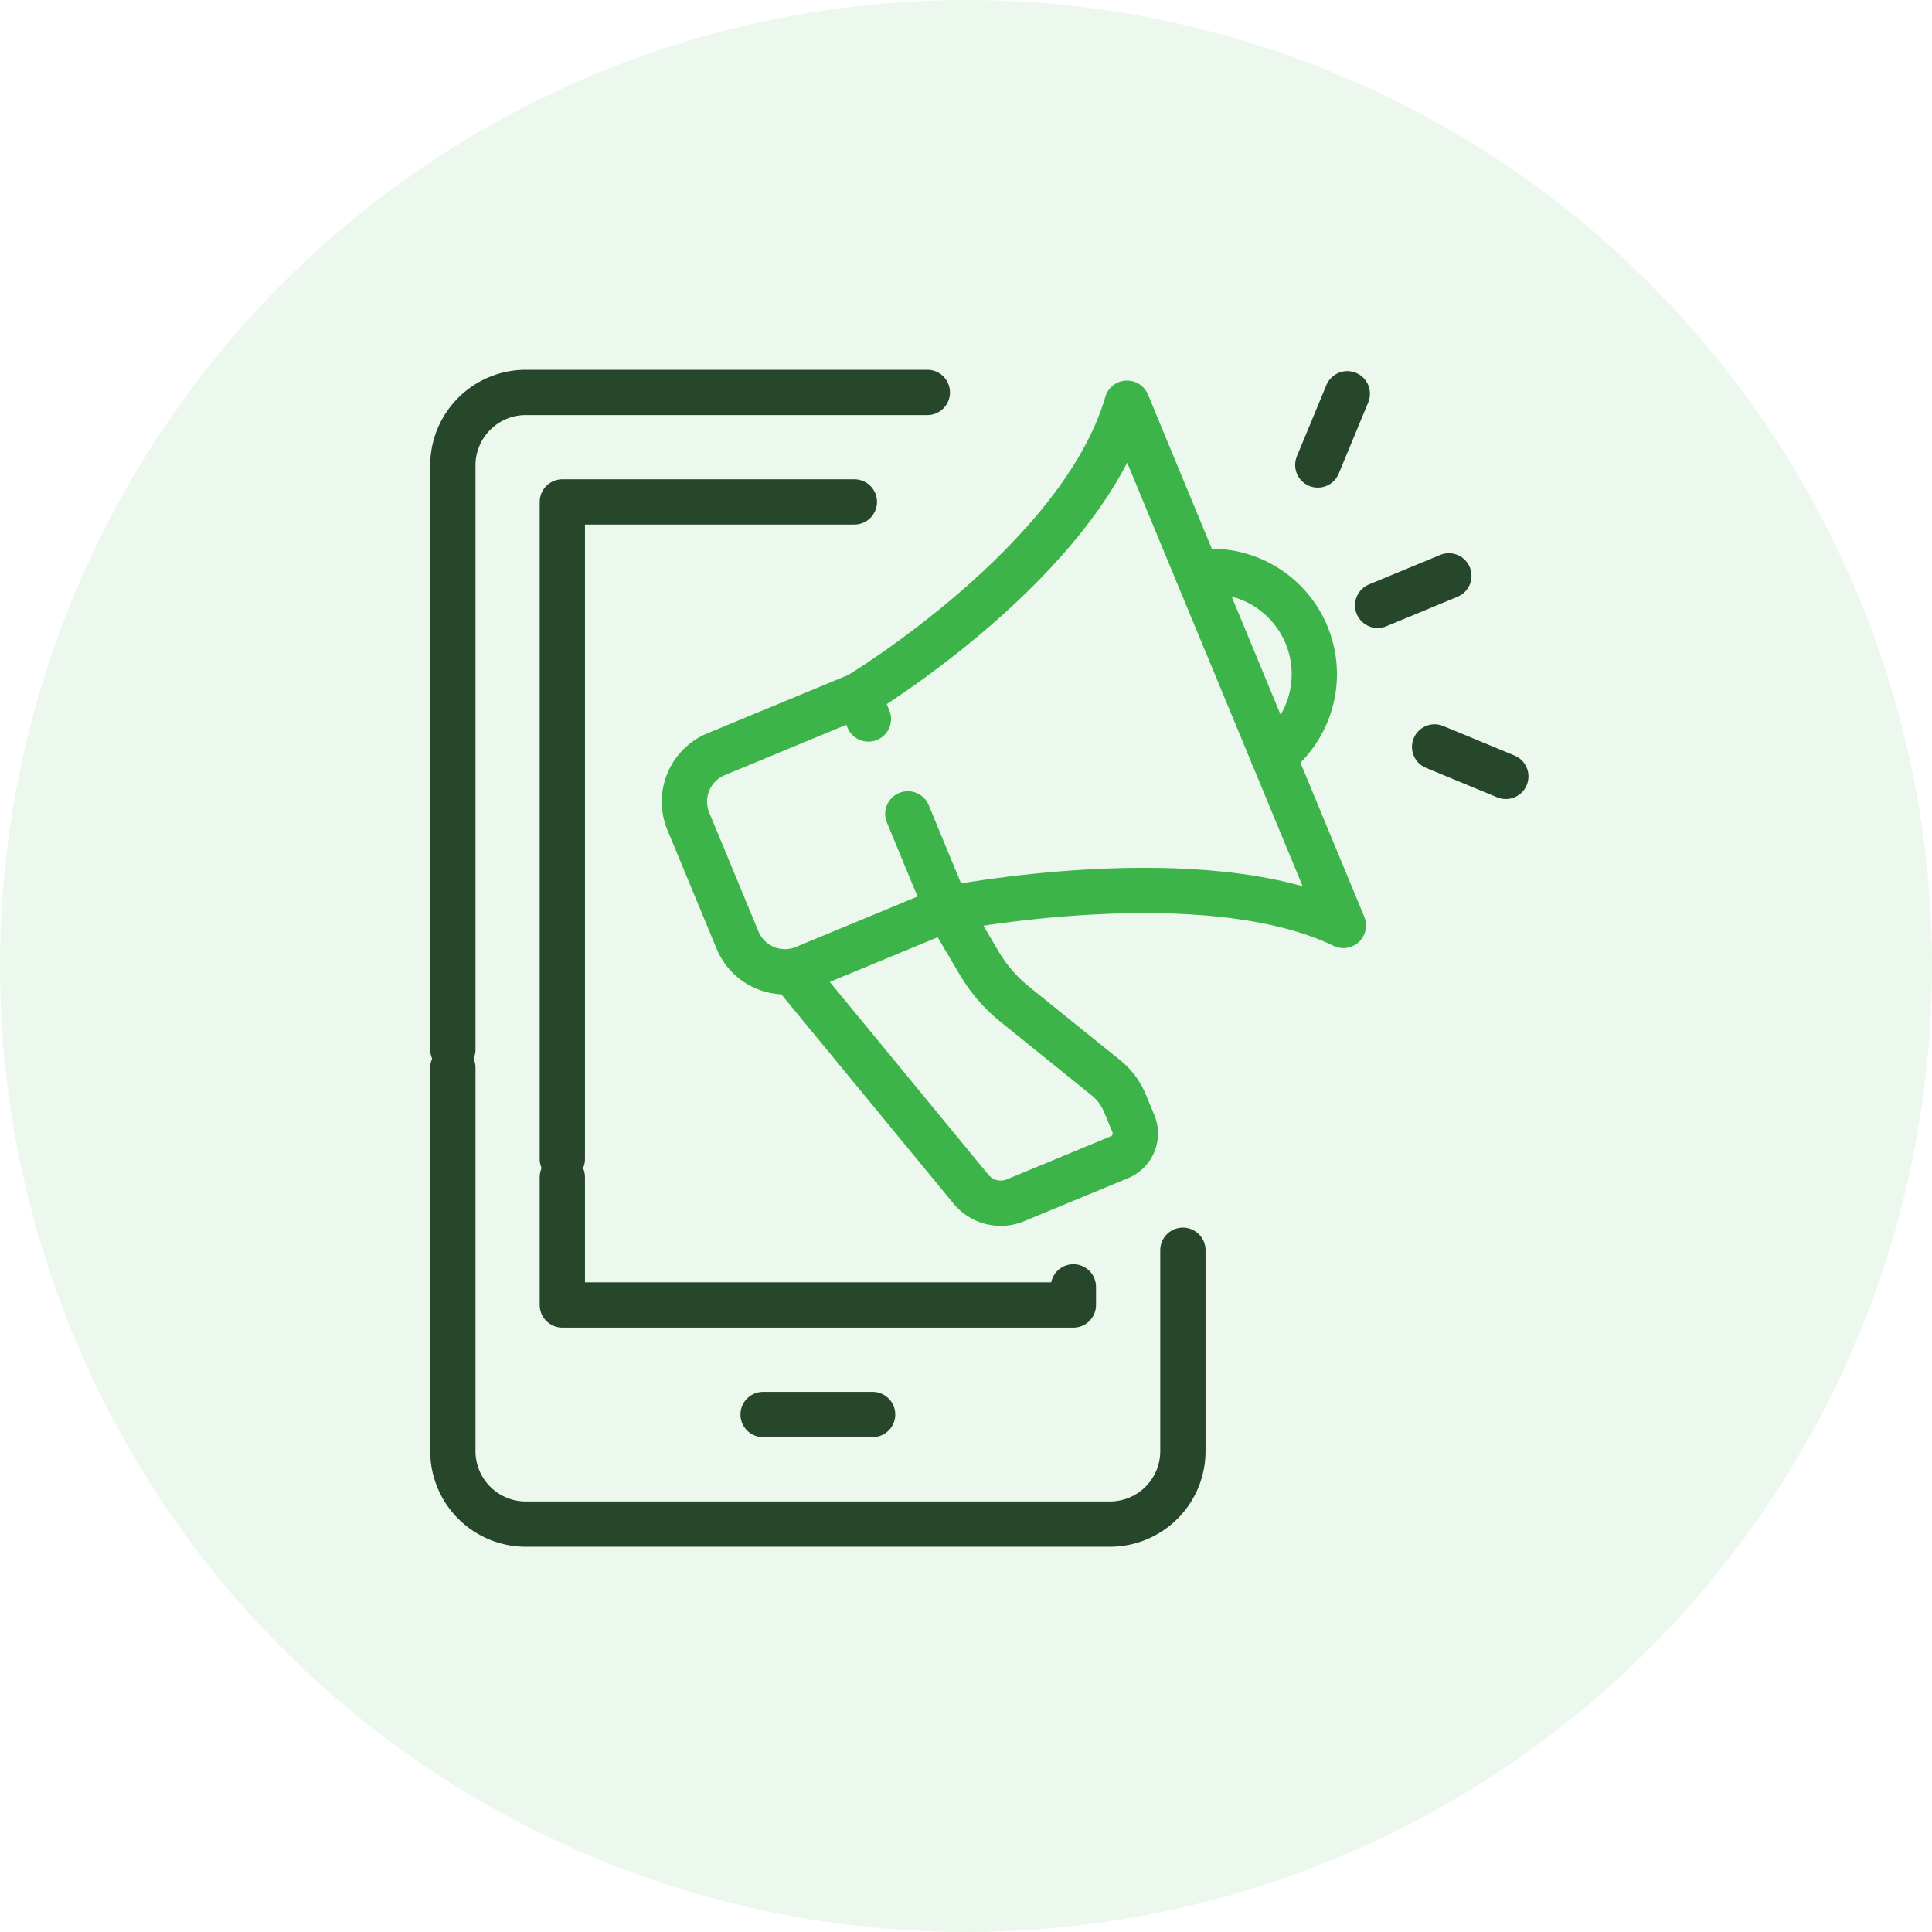
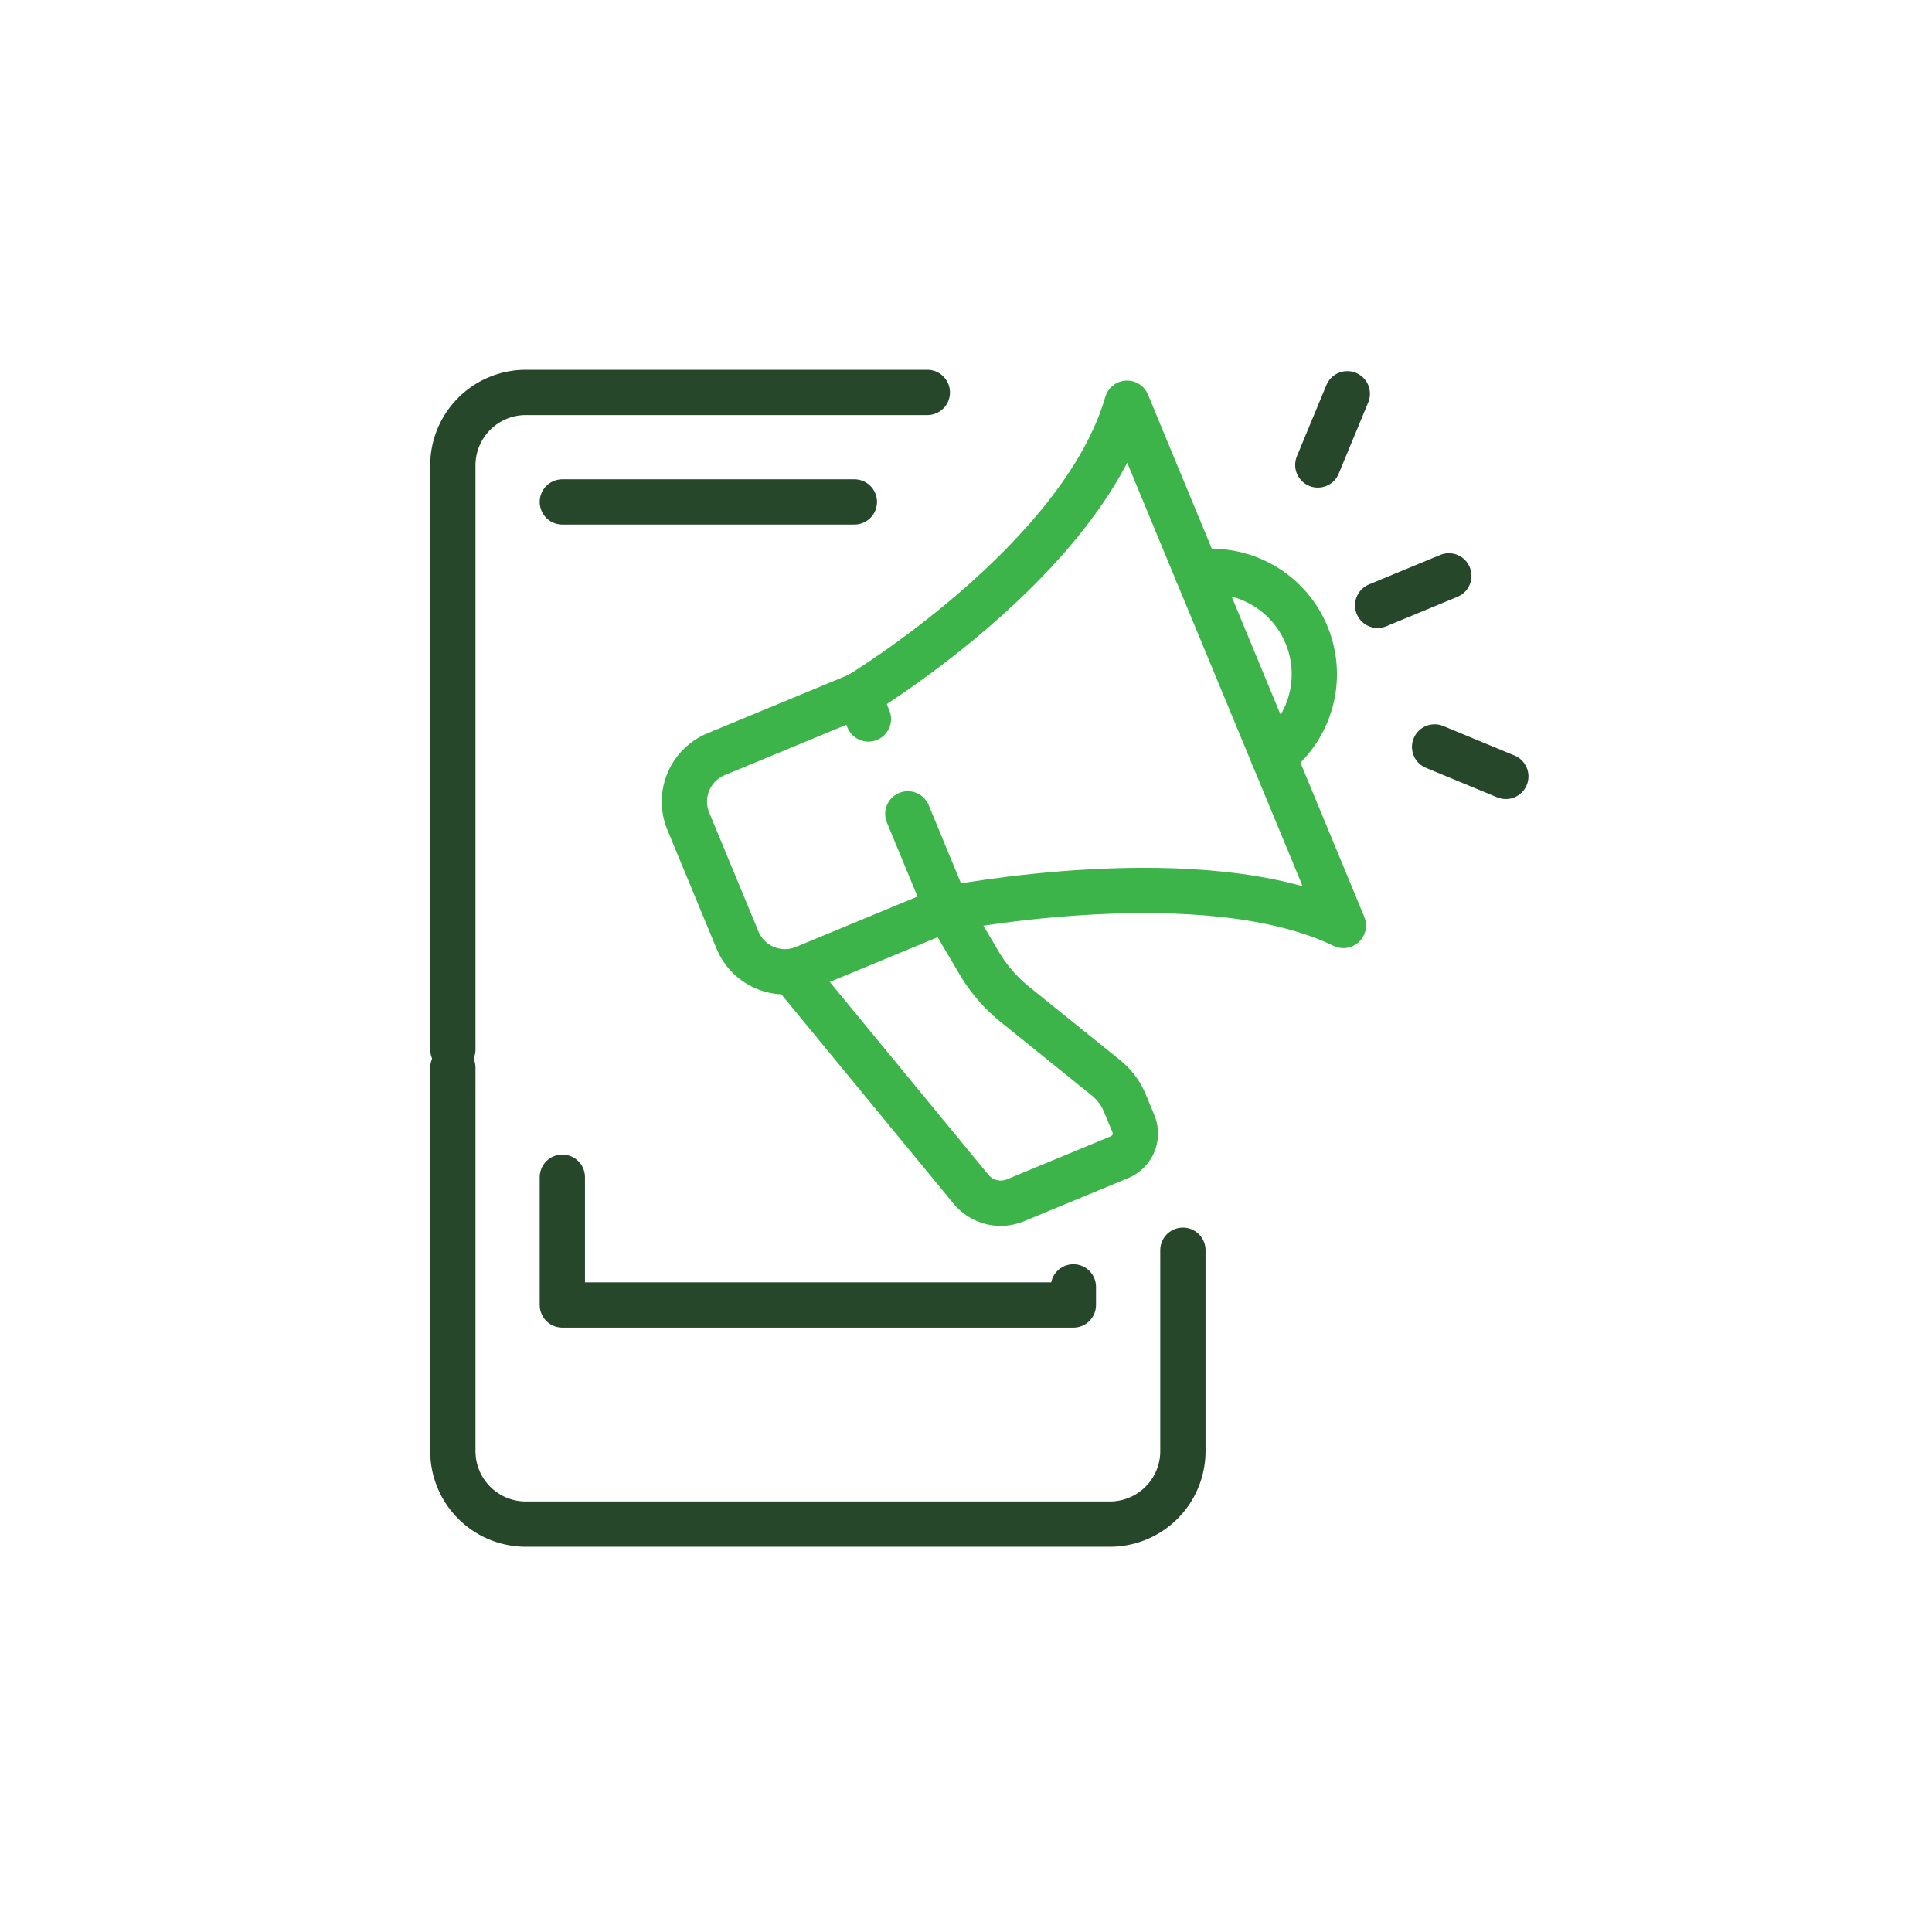
<svg xmlns="http://www.w3.org/2000/svg" width="64" height="64" viewBox="0 0 64 64">
  <g id="Social_Media_Advertising" data-name="Social Media Advertising" transform="translate(14.396 12.395)">
    <g id="Group_26" data-name="Group 26">
-       <circle id="Ellipse_162" data-name="Ellipse 162" cx="32" cy="32" r="32" transform="translate(-14.396 -12.395)" fill="#3cb44a" opacity="0.1" />
      <path id="Path_34" data-name="Path 34" d="M25.184,44.046V50.7a2.419,2.419,0,0,1-2.418,2.418H3.418A2.419,2.419,0,0,1,1,50.7V38" transform="translate(-0.395 -15.025)" fill="none" stroke="#27472a" stroke-linecap="round" stroke-linejoin="round" stroke-width="1.5" />
      <path id="Path_35" data-name="Path 35" d="M1,22.765V3.418A2.418,2.418,0,0,1,3.418,1h13.3" transform="translate(-0.395 -0.395)" fill="none" stroke="#27472a" stroke-linecap="round" stroke-linejoin="round" stroke-width="1.5" />
-       <path id="Path_36" data-name="Path 36" d="M16.674,7H7V28.765" transform="translate(-2.768 -2.768)" fill="none" stroke="#27472a" stroke-linecap="round" stroke-linejoin="round" stroke-width="1.5" />
+       <path id="Path_36" data-name="Path 36" d="M16.674,7H7" transform="translate(-2.768 -2.768)" fill="none" stroke="#27472a" stroke-linecap="round" stroke-linejoin="round" stroke-width="1.5" />
      <path id="Path_37" data-name="Path 37" d="M7,44v4.232H23.929v-.6" transform="translate(-2.768 -17.398)" fill="none" stroke="#27472a" stroke-linecap="round" stroke-linejoin="round" stroke-width="1.5" />
-       <line id="Line_27" data-name="Line 27" x2="3.628" transform="translate(10.883 34.462)" fill="none" stroke="#27472a" stroke-linecap="round" stroke-linejoin="round" stroke-width="1.5" />
      <path id="Path_38" data-name="Path 38" d="M21.092,21.52l1.3,3.145-4.718,1.955a1.7,1.7,0,0,1-2.224-.921l-1.629-3.932a1.7,1.7,0,0,1,.921-2.224l4.718-1.954.326.787" transform="translate(-5.415 -6.954)" fill="none" stroke="#3cb44a" stroke-linecap="round" stroke-linejoin="round" stroke-width="1.5" />
      <path id="Path_39" data-name="Path 39" d="M26.167,18.34s8.515-1.684,13.126.551l-7.166-17.3c-1.517,5.235-8.891,9.671-8.891,9.671" transform="translate(-9.188 -0.629)" fill="none" stroke="#3cb44a" stroke-linecap="round" stroke-linejoin="round" stroke-width="1.5" />
      <path id="Path_40" data-name="Path 40" d="M41.783,10.838a3.405,3.405,0,0,1,2.522,6.093" transform="translate(-16.521 -4.272)" fill="none" stroke="#3cb44a" stroke-linecap="round" stroke-linejoin="round" stroke-width="1.5" />
      <path id="Path_41" data-name="Path 41" d="M19.631,31.41l5.9,7.172A1.278,1.278,0,0,0,27,38.951l3.45-1.429a.85.85,0,0,0,.461-1.112l-.281-.678A2.123,2.123,0,0,0,30,34.89l-3.01-2.428a5.117,5.117,0,0,1-1.188-1.373l-1.063-1.8" transform="translate(-7.762 -11.583)" fill="none" stroke="#3cb44a" stroke-linecap="round" stroke-linejoin="round" stroke-width="1.5" />
      <line id="Line_28" data-name="Line 28" y1="0.977" x2="2.359" transform="translate(31.24 6.681)" fill="none" stroke="#27472a" stroke-linecap="round" stroke-linejoin="round" stroke-width="1.5" />
      <line id="Line_29" data-name="Line 29" x2="2.359" y2="0.977" transform="translate(33.127 12.348)" fill="none" stroke="#27472a" stroke-linecap="round" stroke-linejoin="round" stroke-width="1.5" />
      <line id="Line_30" data-name="Line 30" y1="2.359" x2="0.977" transform="translate(29.258 0.649)" fill="none" stroke="#27472a" stroke-linecap="round" stroke-linejoin="round" stroke-width="1.5" />
    </g>
  </g>
</svg>